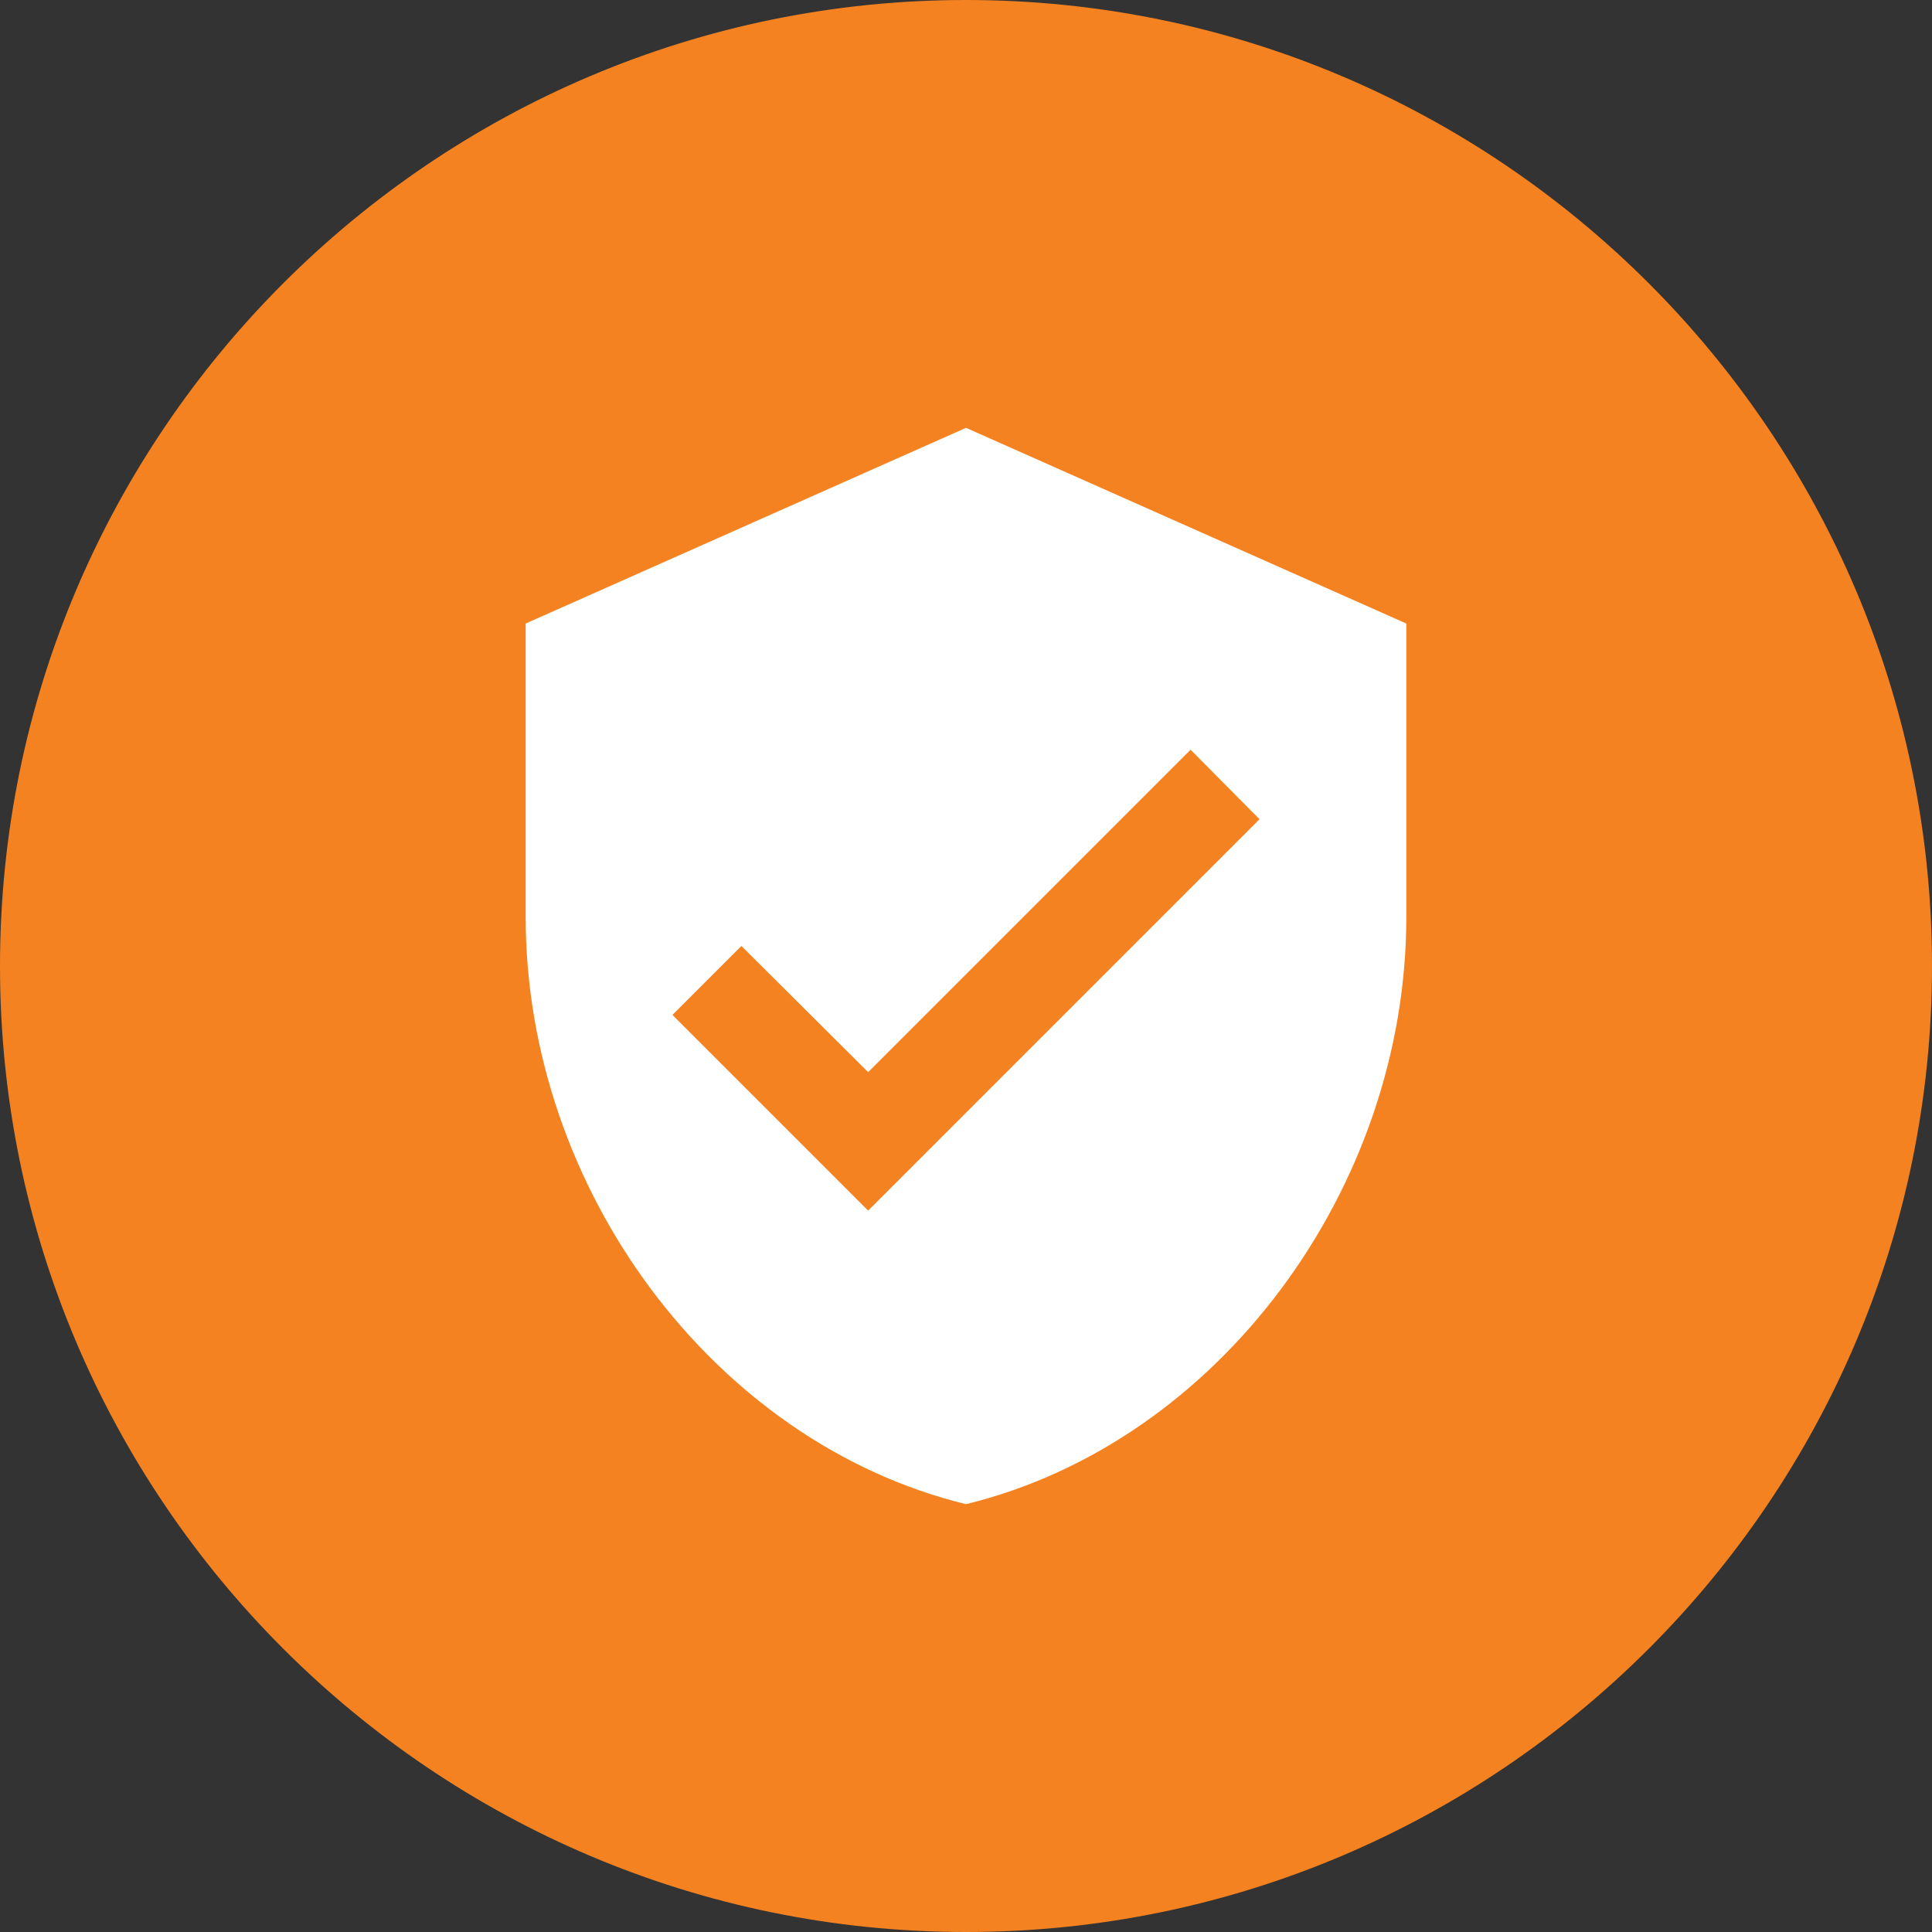
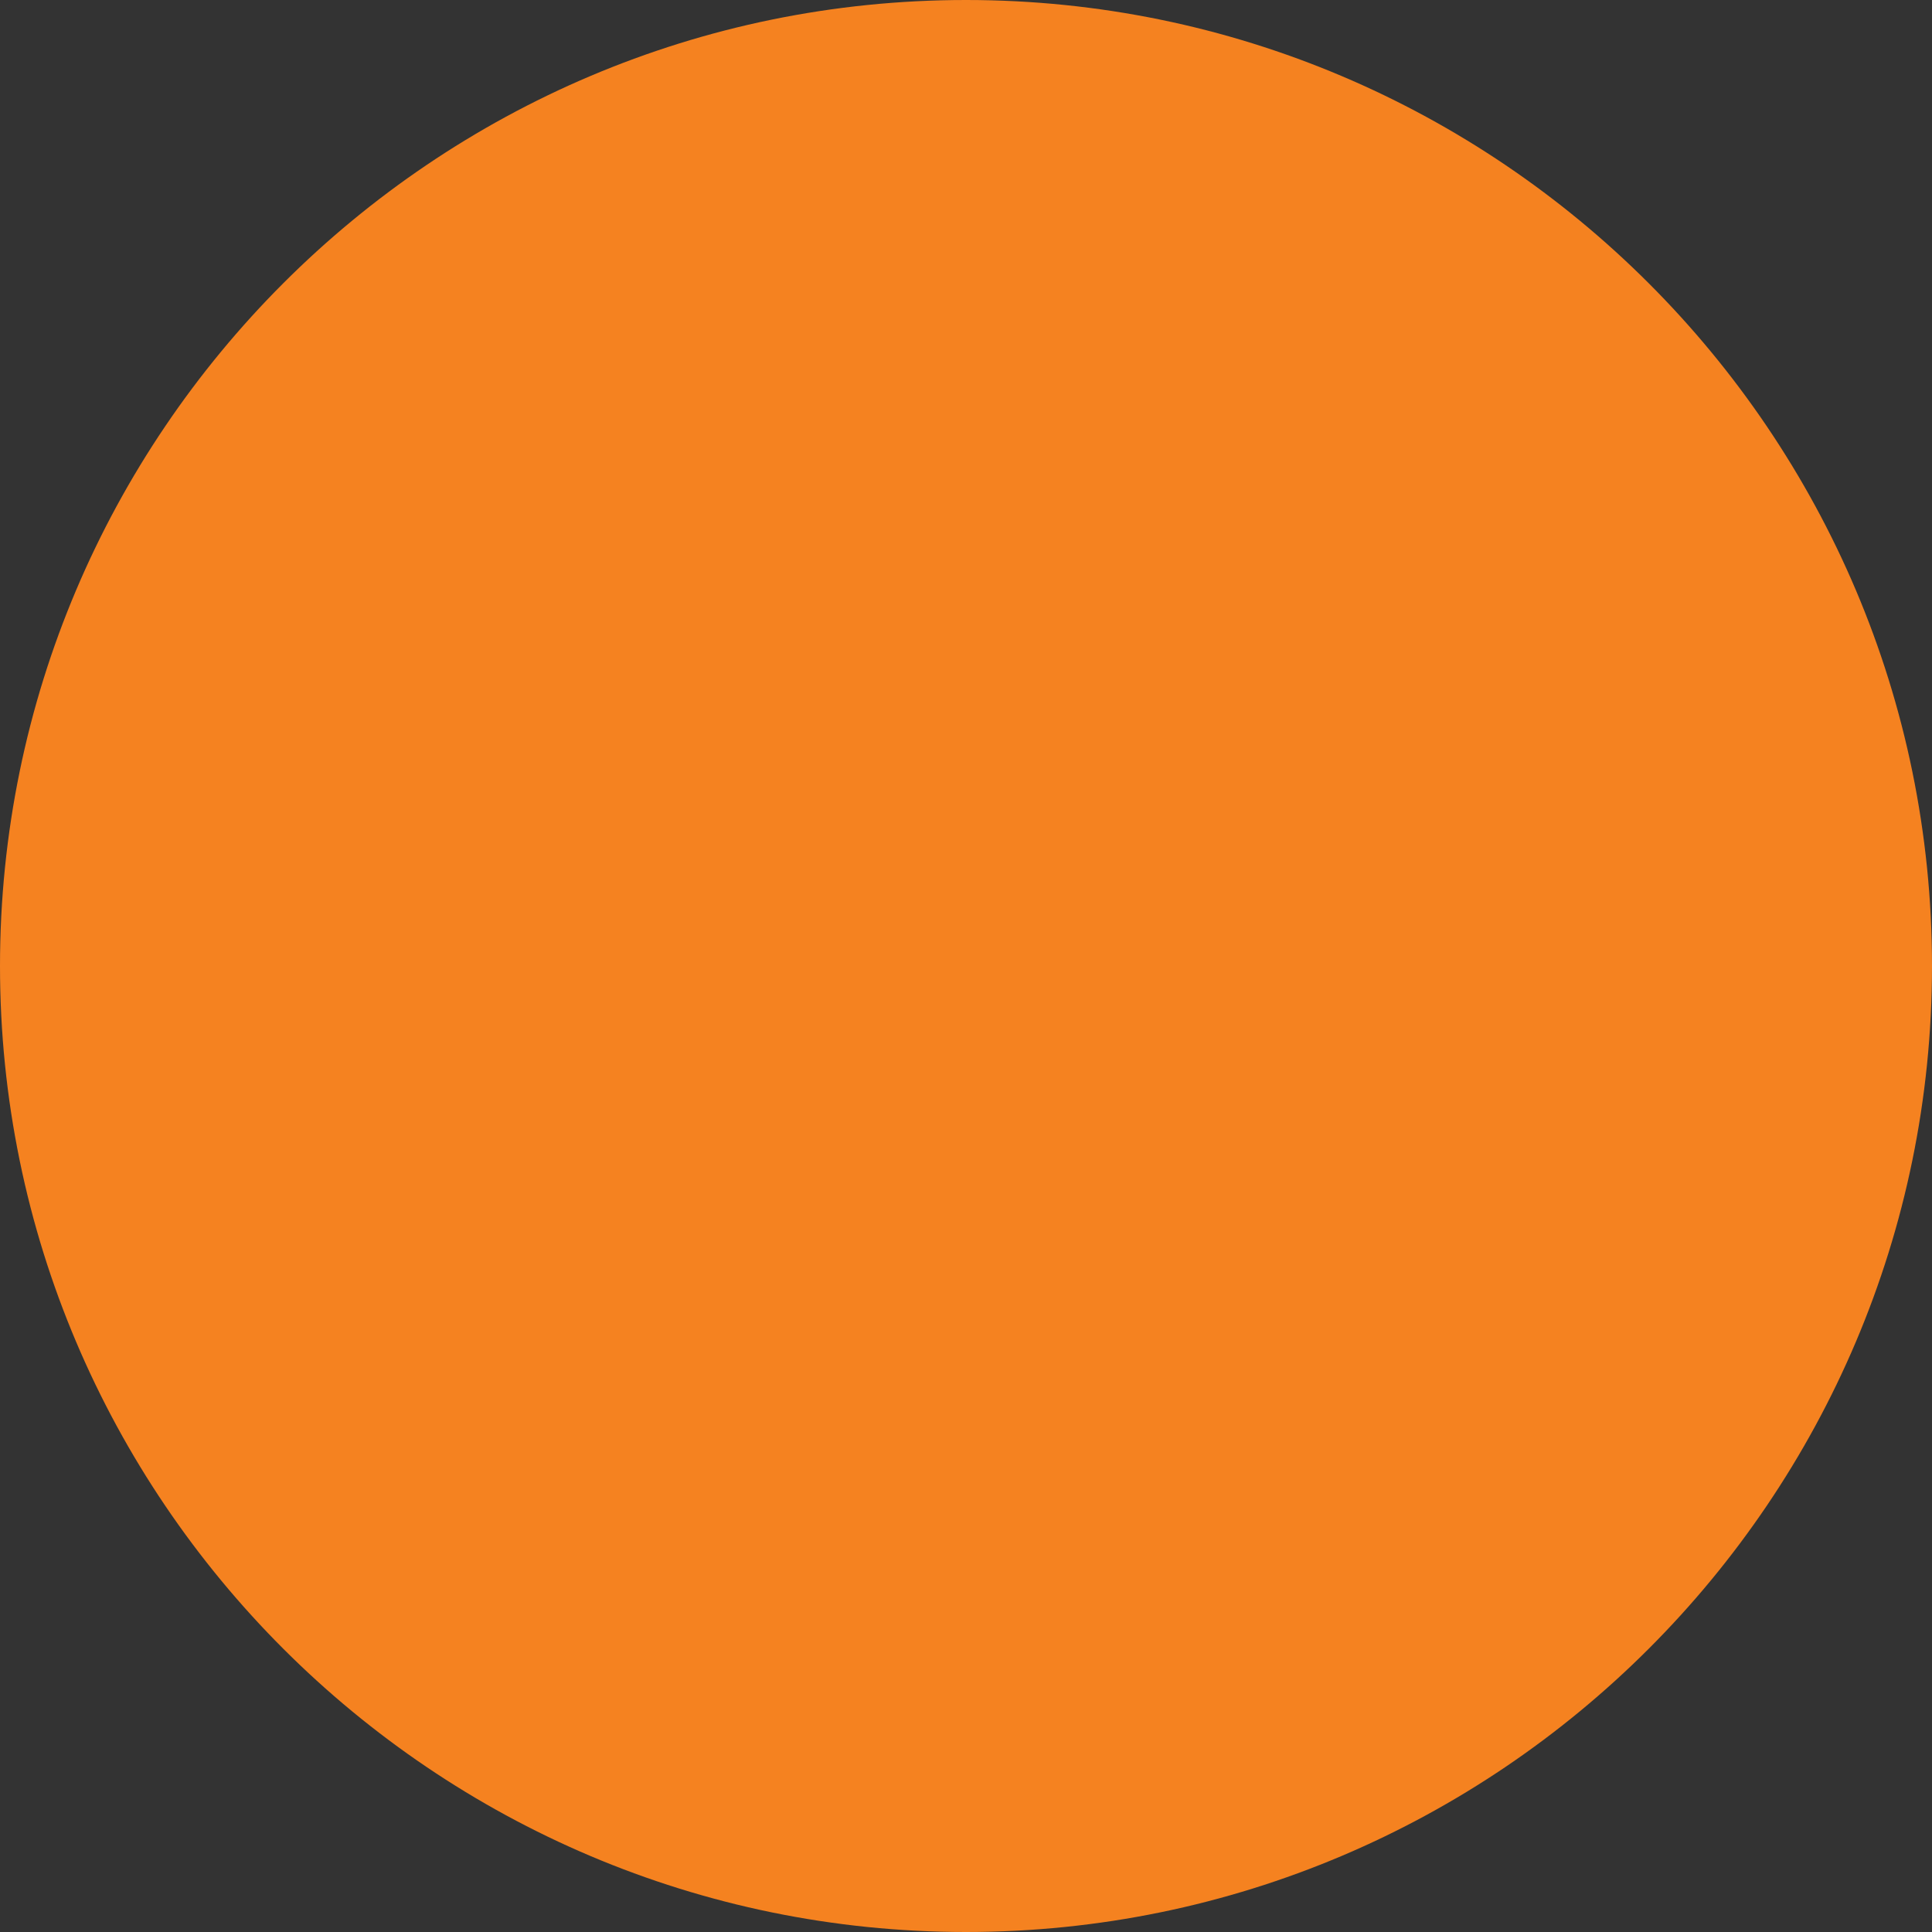
<svg xmlns="http://www.w3.org/2000/svg" id="Layer_3" viewBox="0 0 325 325">
  <rect x="0" y="0" width="325" height="325" fill="#333333" stroke="none" />
  <defs>
    <style>.cls-1{fill:#f58220;}.cls-2{fill:#fff;}</style>
  </defs>
  <g id="Layer_1-2">
    <path class="cls-1" d="M162.5,325C72.9,325,0,252.1,0,162.5S72.9,0,162.5,0s162.5,72.9,162.5,162.5-72.9,162.5-162.5,162.5Z" />
-     <path class="cls-2" d="M88.43,104.89v49.38c0,45.68,31.6,88.39,74.07,98.76,42.47-10.37,74.07-53.09,74.07-98.76v-49.38l-74.07-32.92-74.07,32.92ZM211.88,137.81l-65.84,65.84-32.92-32.92,11.6-11.6,21.32,21.23,54.24-54.24,11.6,11.69Z" />
  </g>
</svg>